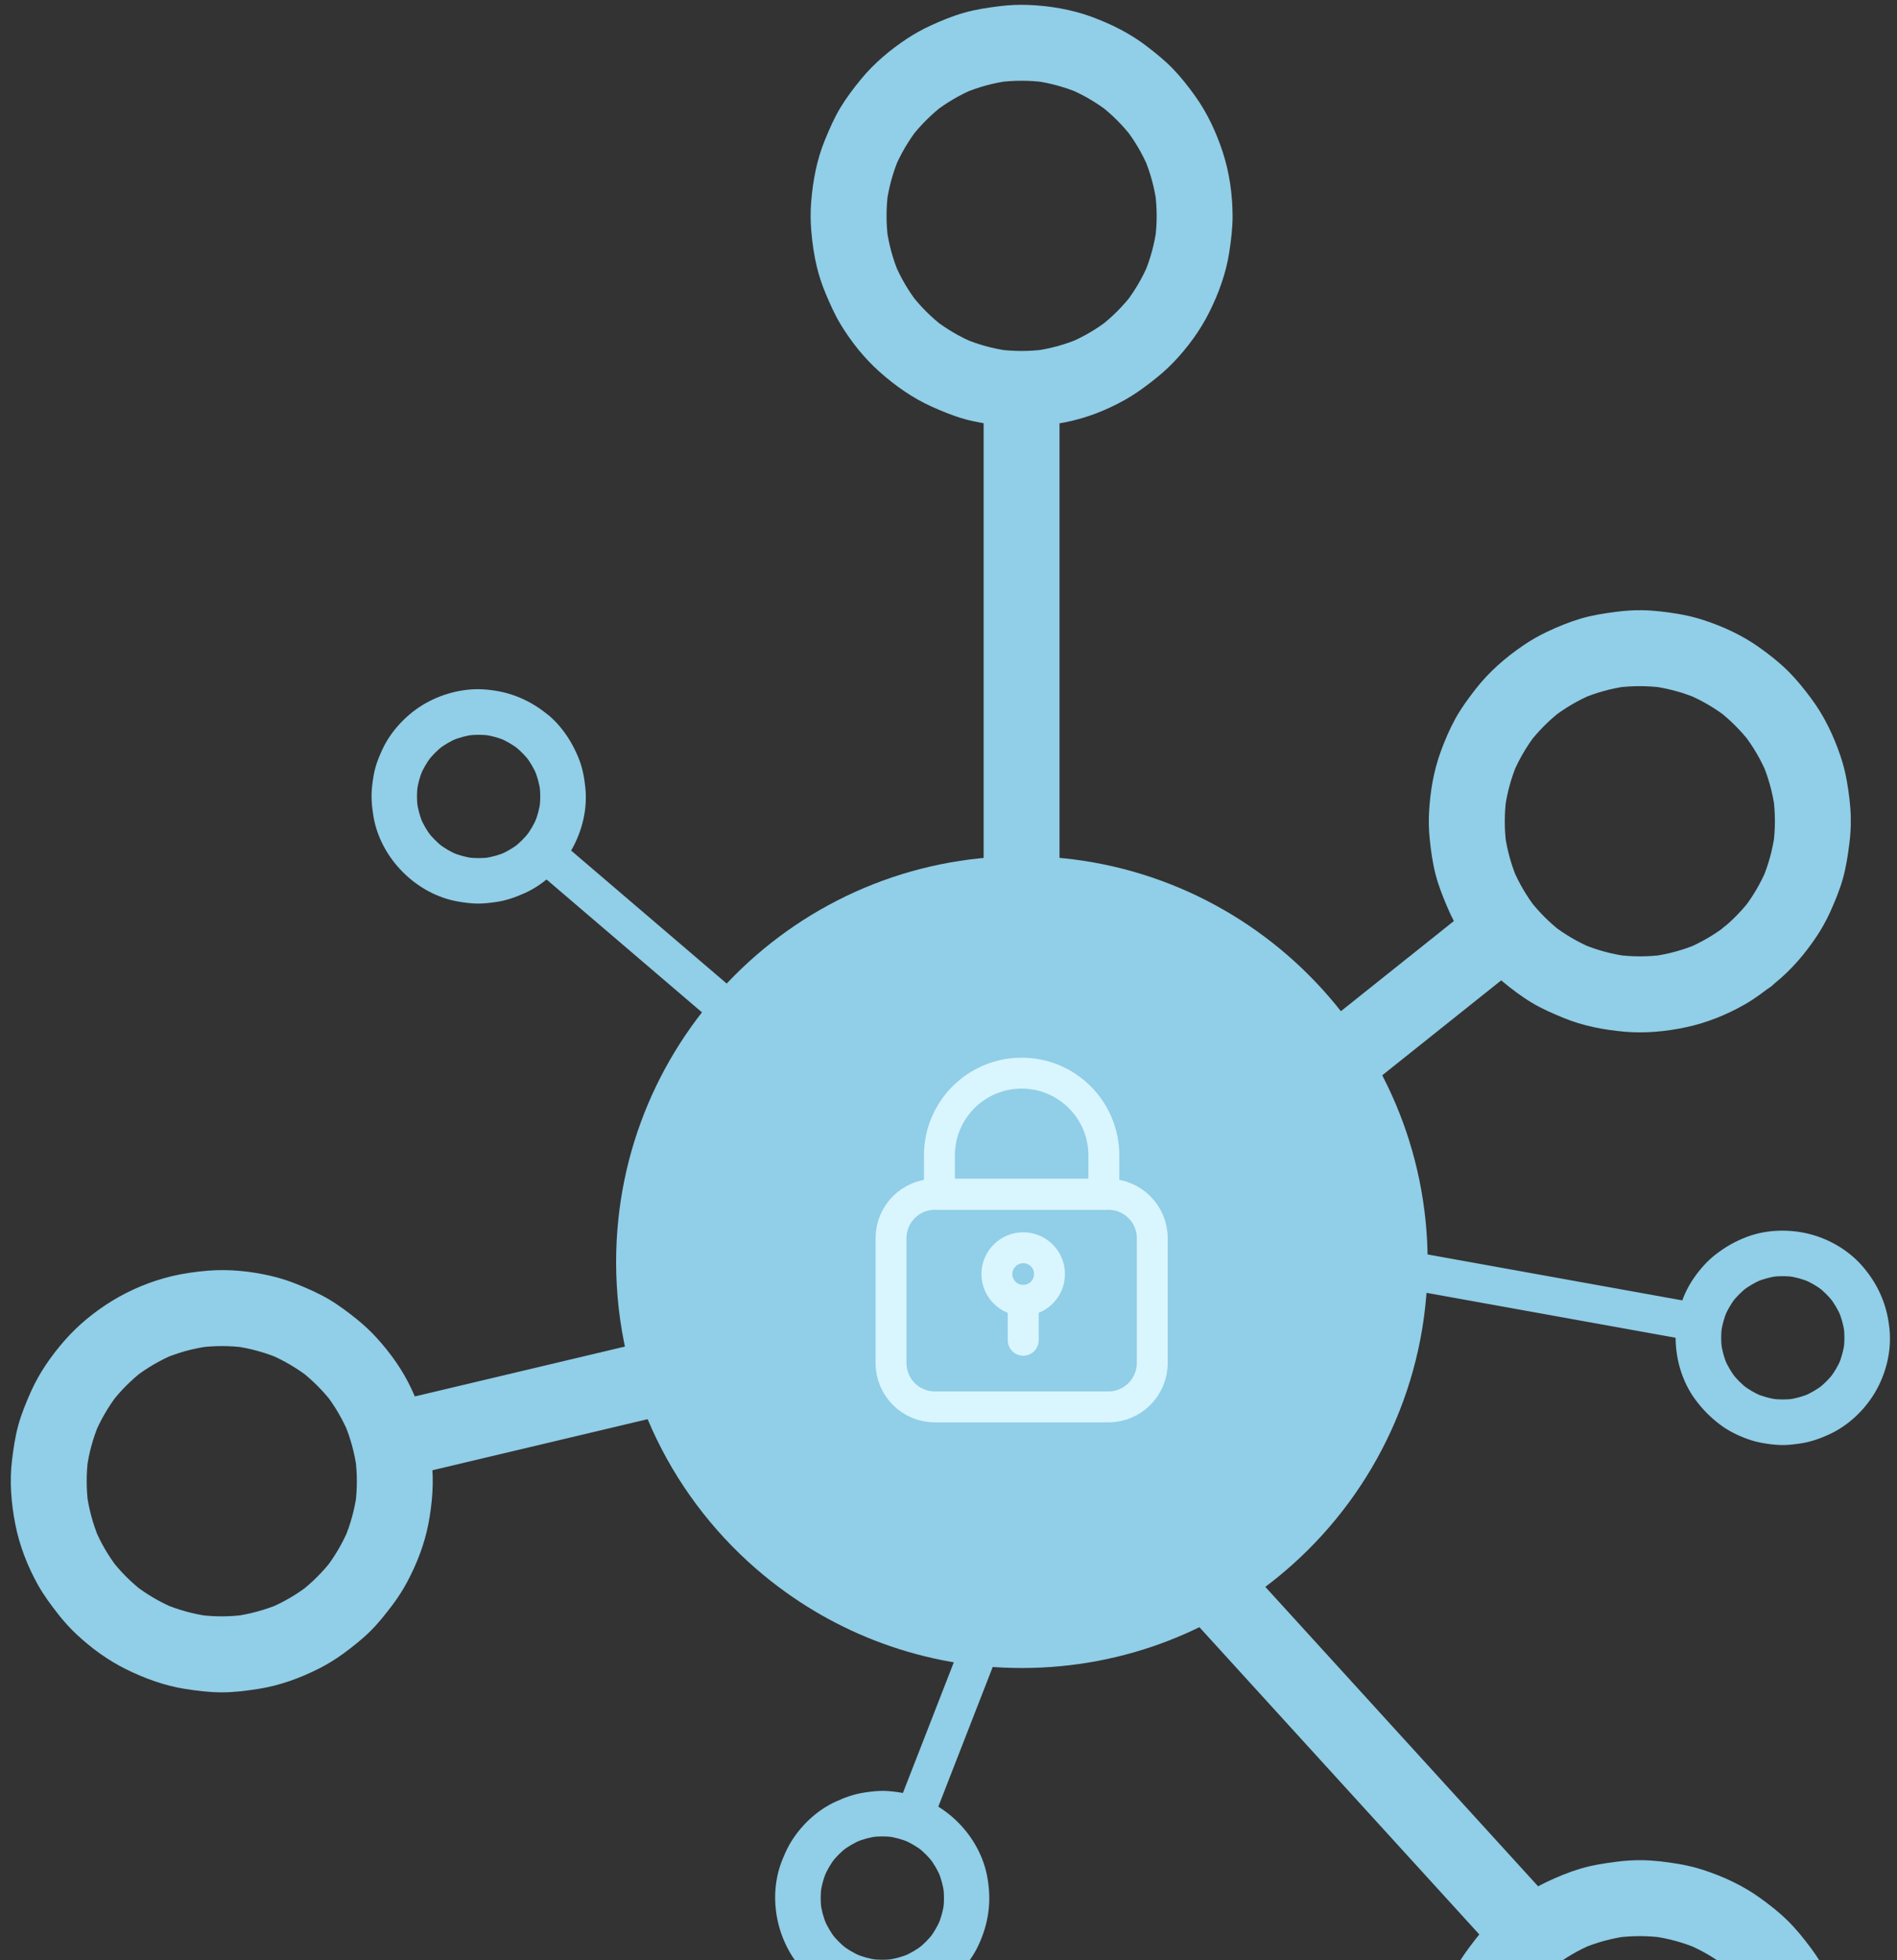
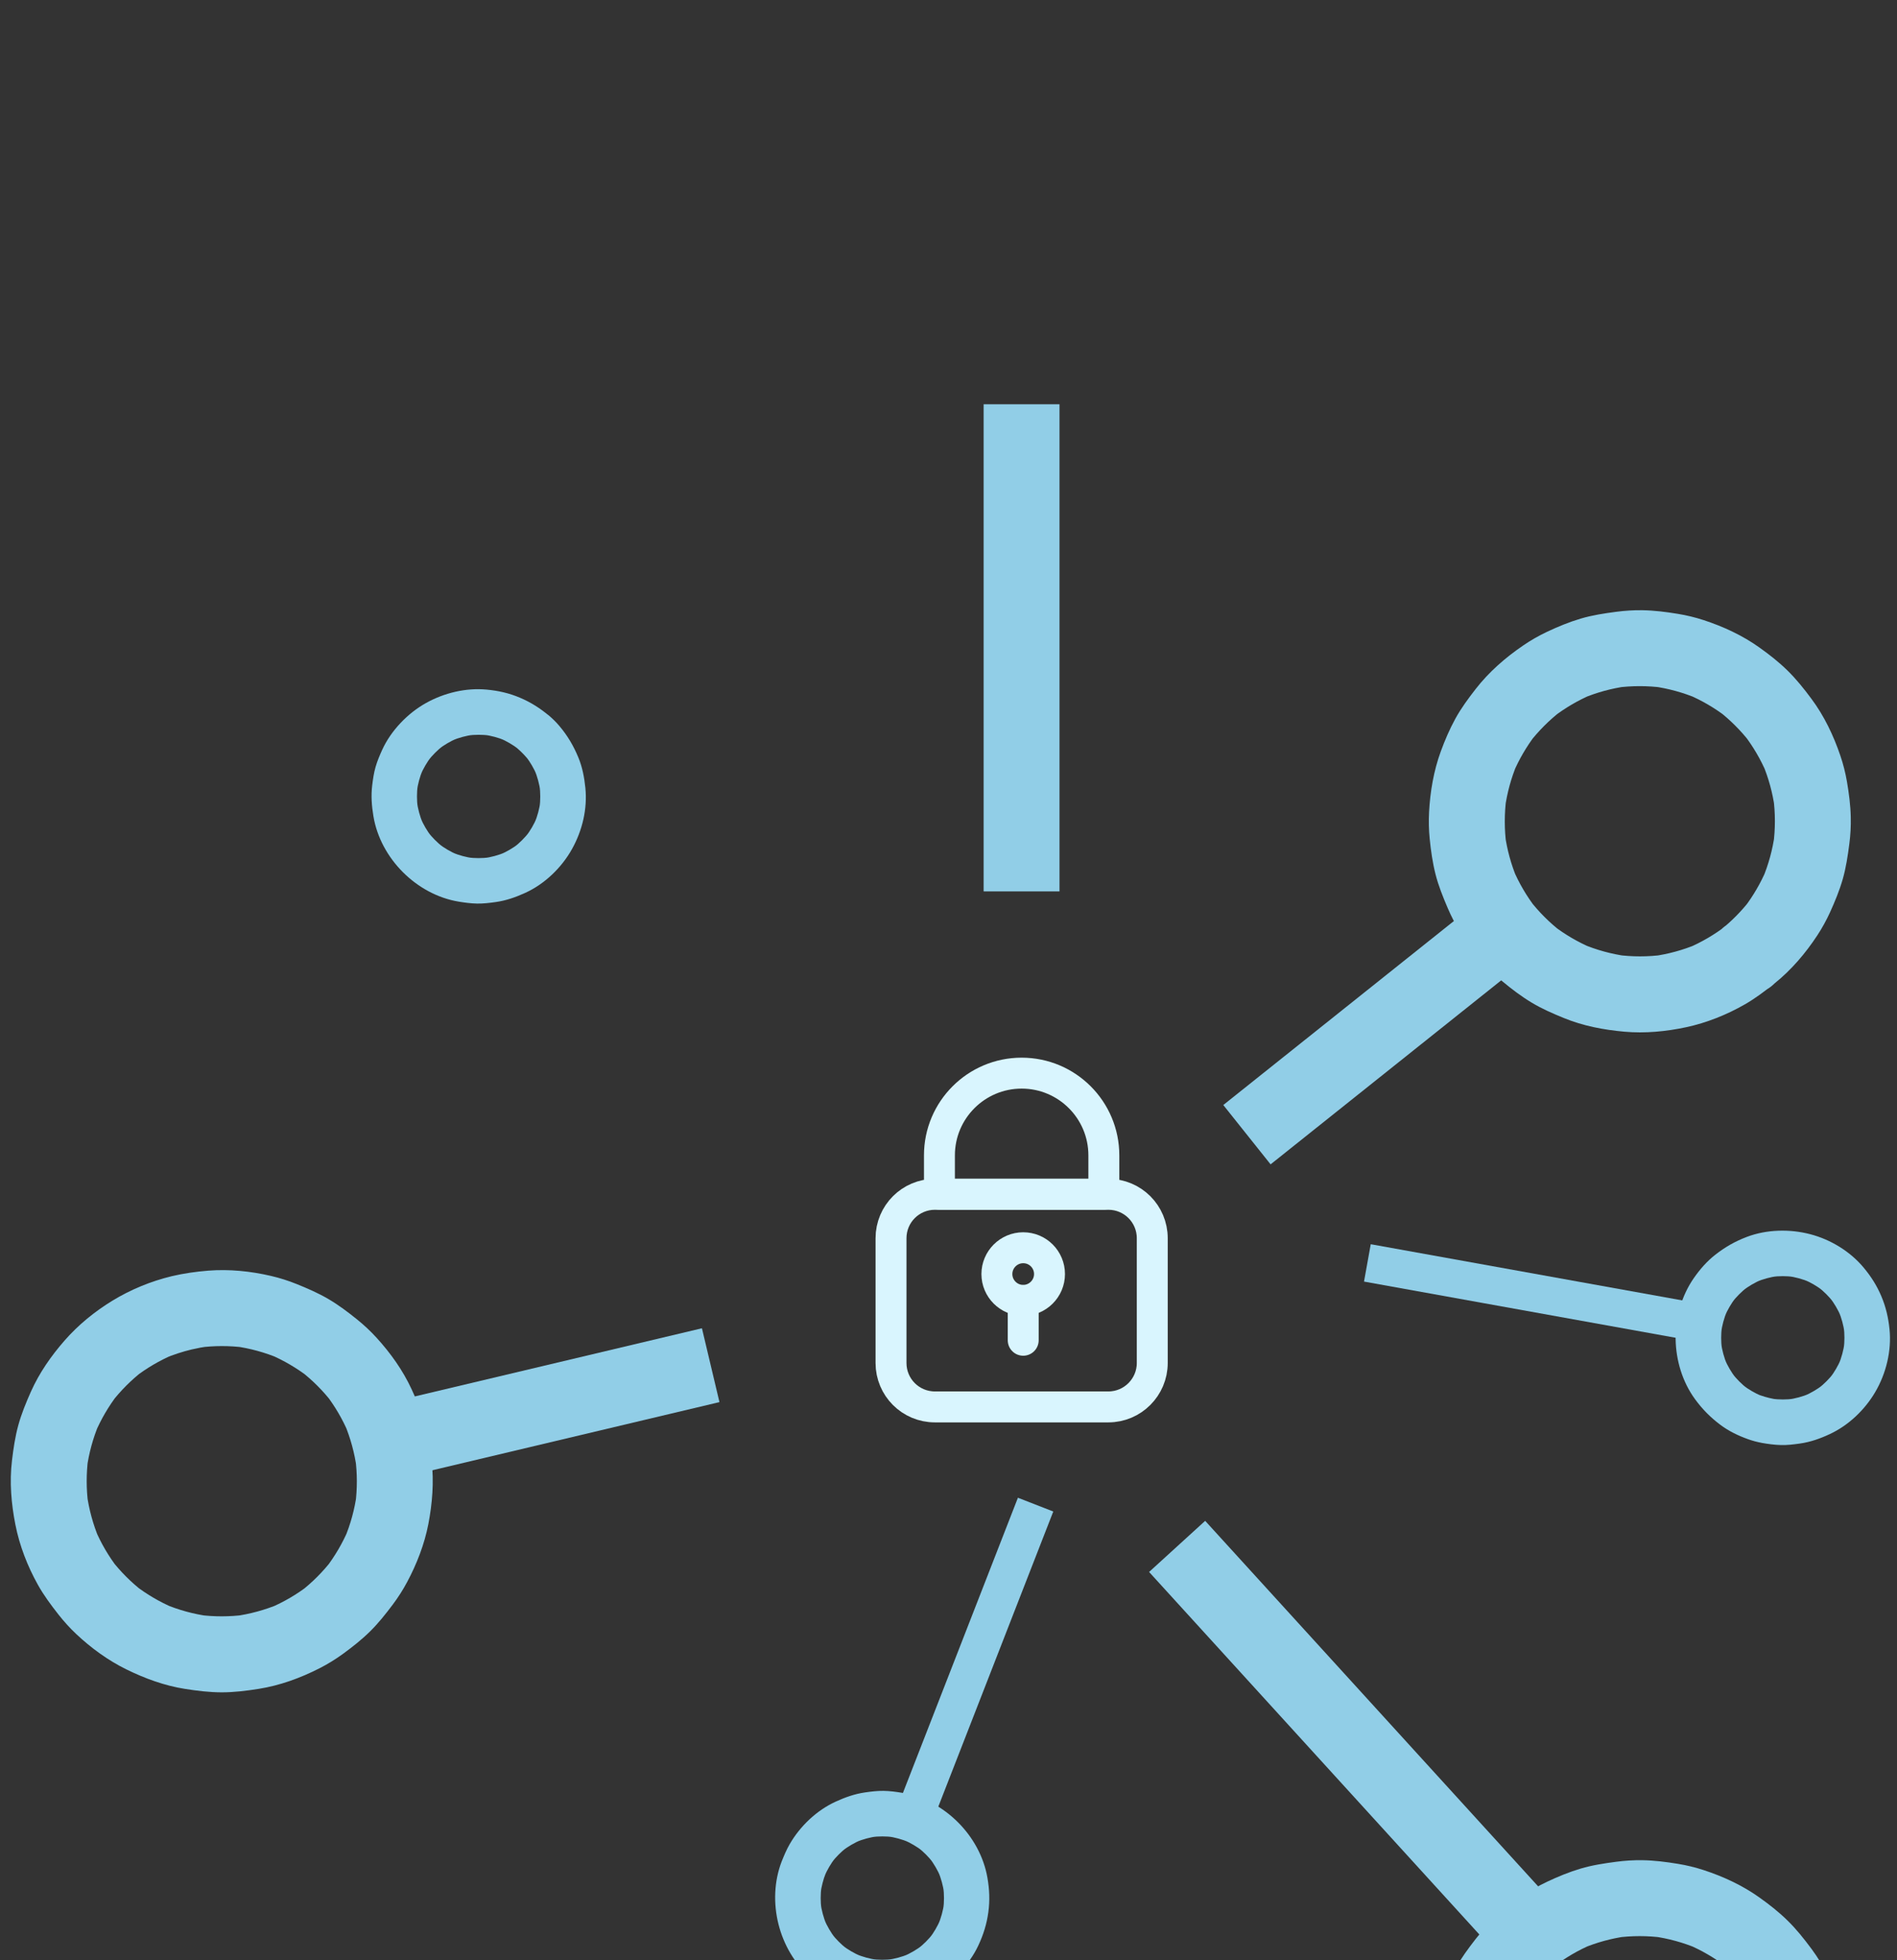
<svg xmlns="http://www.w3.org/2000/svg" width="182" height="188" viewBox="0 0 182 188" fill="none">
  <rect x="0" y="0" width="182" height="188" fill="#333333" stroke="none" />
  <g clip-path="url(#clip0_3339_6502)">
    <path d="M143.197 90.026L119.633 108.82" stroke="#91CEE7" stroke-width="7.279" stroke-miterlimit="10" />
    <path d="M165.103 89.165C165.04 89.214 164.975 89.266 164.912 89.315L165.65 88.746C164.504 89.627 163.255 90.36 161.926 90.925L162.796 90.557C161.46 91.115 160.056 91.499 158.621 91.698L159.59 91.568C158.099 91.768 156.588 91.768 155.097 91.568L156.066 91.698C154.597 91.497 153.165 91.104 151.799 90.528L152.669 90.896C151.38 90.344 150.165 89.636 149.051 88.784L149.788 89.353C148.661 88.481 147.65 87.47 146.773 86.345L147.343 87.082C146.462 85.937 145.728 84.688 145.164 83.359L145.531 84.228C144.973 82.892 144.59 81.489 144.39 80.054L144.52 81.023C144.321 79.532 144.321 78.021 144.52 76.53L144.39 77.499C144.592 76.03 144.984 74.598 145.56 73.232L145.193 74.102C145.744 72.813 146.453 71.598 147.304 70.484L146.735 71.221C147.607 70.094 148.618 69.083 149.744 68.206L149.006 68.775C150.152 67.894 151.4 67.161 152.73 66.596L151.86 66.964C153.196 66.406 154.599 66.022 156.034 65.823L155.066 65.953C156.557 65.754 158.068 65.754 159.558 65.953L158.59 65.823C160.058 66.025 161.491 66.417 162.856 66.993L161.986 66.626C163.275 67.177 164.49 67.885 165.605 68.737L164.867 68.168C165.995 69.04 167.006 70.051 167.882 71.177L167.313 70.439C168.194 71.585 168.927 72.833 169.492 74.163L169.124 73.293C169.683 74.629 170.066 76.032 170.265 77.467L170.135 76.499C170.335 77.99 170.335 79.501 170.135 80.991L170.265 80.023C170.064 81.491 169.671 82.924 169.095 84.289L169.463 83.419C168.911 84.708 168.203 85.923 167.351 87.038L167.921 86.3C167.098 87.365 166.152 88.324 165.103 89.165C164.748 89.495 164.497 89.885 164.349 90.338C164.121 90.77 164.017 91.239 164.035 91.741C164.035 92.633 164.432 93.7 165.103 94.315C165.773 94.929 166.708 95.424 167.676 95.382L168.645 95.252C169.261 95.079 169.797 94.767 170.25 94.315C171.859 93.025 173.22 91.429 174.352 89.708C174.819 88.997 175.231 88.248 175.583 87.475C176.049 86.446 176.484 85.394 176.796 84.307C177.108 83.22 177.28 82.065 177.428 80.917C177.538 80.074 177.585 79.222 177.565 78.373C177.54 77.234 177.392 76.093 177.2 74.972C177.054 74.122 176.843 73.286 176.565 72.47C175.91 70.538 175.014 68.661 173.792 67.02C173.081 66.063 172.341 65.132 171.487 64.299C170.633 63.465 169.748 62.774 168.811 62.106C167.19 60.947 165.336 60.086 163.446 59.47C162.636 59.205 161.807 59.005 160.966 58.869C159.845 58.685 158.711 58.541 157.572 58.523C156.731 58.51 155.893 58.564 155.059 58.674C153.902 58.826 152.768 58.996 151.649 59.328C150.531 59.66 149.459 60.104 148.414 60.597C147.621 60.972 146.858 61.409 146.134 61.904C144.421 63.075 142.852 64.438 141.579 66.076C140.866 66.993 140.184 67.912 139.626 68.93C139.068 69.948 138.62 70.999 138.227 72.073C137.55 73.923 137.212 75.916 137.106 77.877C137.062 78.727 137.079 79.581 137.165 80.429C137.279 81.576 137.443 82.731 137.727 83.85C138.012 84.968 138.438 86.015 138.889 87.073C139.236 87.887 139.644 88.674 140.115 89.423C141.211 91.165 142.565 92.804 144.15 94.122C145.038 94.859 145.968 95.566 146.959 96.16C147.95 96.754 148.977 97.198 150.033 97.63C151.885 98.39 153.848 98.762 155.837 98.942C157.817 99.119 159.841 98.926 161.78 98.511C163.719 98.097 165.67 97.319 167.405 96.321C168.414 95.743 169.335 95.043 170.245 94.319C170.6 93.99 170.851 93.599 170.999 93.147C171.227 92.714 171.33 92.245 171.312 91.743C171.312 90.851 170.916 89.784 170.245 89.169C169.575 88.555 168.64 88.06 167.672 88.102L166.703 88.233C166.087 88.405 165.551 88.717 165.098 89.169L165.103 89.165Z" fill="#91CEE7" />
    <path d="M38.857 137.885L68.185 130.926" stroke="#91CEE7" stroke-width="7.279" stroke-miterlimit="10" />
    <path d="M18.412 129.413C18.959 129.285 19.51 129.182 20.068 129.106L19.1 129.236C20.544 129.047 22.003 129.045 23.447 129.231L22.478 129.101C23.96 129.301 25.406 129.695 26.783 130.276L25.913 129.908C27.229 130.471 28.468 131.197 29.603 132.069L28.865 131.5C29.982 132.368 30.984 133.37 31.852 134.488L31.282 133.751C32.145 134.876 32.862 136.102 33.419 137.407L33.051 136.537C33.629 137.916 34.022 139.362 34.223 140.844L34.093 139.876C34.282 141.319 34.284 142.779 34.098 144.222L34.228 143.254C34.028 144.736 33.634 146.182 33.053 147.558L33.421 146.688C32.858 148.004 32.132 149.244 31.26 150.379L31.829 149.641C30.962 150.757 29.959 151.76 28.841 152.627L29.578 152.058C28.453 152.921 27.227 153.638 25.922 154.194L26.792 153.827C25.413 154.405 23.967 154.797 22.485 154.999L23.453 154.869C22.01 155.057 20.55 155.06 19.107 154.873L20.075 155.003C18.593 154.804 17.147 154.409 15.771 153.829L16.64 154.196C15.325 153.634 14.085 152.907 12.95 152.035L13.688 152.605C12.572 151.737 11.569 150.735 10.702 149.616L11.271 150.354C10.408 149.228 9.691 148.002 9.135 146.697L9.503 147.567C8.924 146.189 8.532 144.743 8.33 143.261L8.46 144.229C8.272 142.785 8.27 141.326 8.456 139.882L8.326 140.851C8.525 139.369 8.92 137.923 9.5 136.546L9.133 137.416C9.695 136.1 10.422 134.861 11.294 133.726L10.724 134.464C11.592 133.347 12.594 132.345 13.713 131.478L12.975 132.047C14.101 131.184 15.327 130.466 16.632 129.911L15.762 130.278C16.62 129.917 17.506 129.628 18.412 129.411C19.317 129.193 20.14 128.503 20.586 127.738C21.032 126.974 21.236 125.808 20.954 124.934C20.671 124.059 20.122 123.203 19.281 122.759C18.398 122.293 17.459 122.156 16.477 122.391C14.488 122.869 12.527 123.676 10.783 124.741C9.092 125.772 7.503 127.066 6.198 128.559C4.893 130.052 3.768 131.668 2.965 133.466C2.499 134.513 2.062 135.573 1.757 136.679C1.452 137.784 1.286 138.927 1.149 140.073C0.903 142.122 1.078 144.202 1.477 146.222C1.876 148.242 2.638 150.199 3.633 151.981C4.198 152.995 4.884 153.914 5.599 154.826C6.122 155.492 6.691 156.122 7.308 156.703C8.738 158.05 10.377 159.245 12.146 160.11C13.915 160.976 15.802 161.668 17.764 161.973C18.923 162.155 20.088 162.298 21.263 162.301C22.438 162.303 23.642 162.153 24.817 161.967C26.854 161.646 28.827 160.924 30.661 159.989C31.439 159.593 32.183 159.135 32.889 158.622C33.804 157.956 34.699 157.252 35.506 156.456C36.313 155.66 37.008 154.779 37.687 153.876C38.198 153.194 38.66 152.475 39.061 151.721C39.987 149.991 40.72 148.101 41.095 146.171C41.469 144.24 41.653 142.108 41.406 140.073C41.263 138.882 41.09 137.703 40.763 136.549C40.435 135.394 39.987 134.305 39.489 133.231C38.653 131.422 37.467 129.76 36.127 128.292C35.55 127.66 34.923 127.072 34.257 126.537C33.378 125.83 32.481 125.151 31.509 124.582C30.535 124.012 29.495 123.559 28.446 123.138C27.65 122.817 26.83 122.557 25.996 122.364C24.041 121.909 21.976 121.699 19.972 121.86C18.802 121.954 17.627 122.12 16.484 122.389C15.614 122.593 14.753 123.302 14.309 124.062C13.865 124.822 13.659 125.992 13.941 126.866C14.224 127.74 14.773 128.597 15.614 129.041C16.499 129.509 17.432 129.639 18.418 129.408L18.412 129.413Z" fill="#91CEE7" />
    <path d="M146.973 185.654L112.935 148.305" stroke="#91CEE7" stroke-width="7.279" stroke-miterlimit="10" />
    <path d="M162.372 126.737L131.188 121.116" stroke="#91CEE7" stroke-width="3.641" stroke-miterlimit="10" />
    <path d="M170.188 134.163C169.593 134.053 169.017 133.883 168.459 133.65L168.981 133.869C168.351 133.598 167.76 133.253 167.215 132.838L167.657 133.179C167.105 132.751 166.61 132.257 166.181 131.704L166.522 132.145C166.098 131.592 165.746 130.991 165.471 130.35L165.69 130.872C165.408 130.197 165.217 129.493 165.119 128.769L165.197 129.35C165.11 128.655 165.11 127.955 165.197 127.258L165.119 127.839C165.217 127.108 165.41 126.397 165.695 125.716L165.475 126.238C165.746 125.608 166.092 125.016 166.506 124.472L166.166 124.913C166.594 124.362 167.087 123.866 167.641 123.438L167.199 123.779C167.753 123.355 168.354 123.003 168.995 122.727L168.473 122.947C169.147 122.665 169.851 122.474 170.575 122.375L169.995 122.454C170.69 122.366 171.389 122.366 172.086 122.454L171.506 122.375C172.237 122.474 172.947 122.667 173.629 122.952L173.106 122.732C173.736 123.003 174.328 123.348 174.873 123.763L174.431 123.422C174.983 123.851 175.478 124.344 175.907 124.898L175.566 124.456C175.989 125.01 176.341 125.61 176.617 126.252L176.397 125.729C176.68 126.404 176.87 127.108 176.969 127.832L176.891 127.251C176.978 127.946 176.978 128.646 176.891 129.343L176.969 128.762C176.87 129.493 176.678 130.204 176.393 130.885L176.613 130.363C176.341 130.993 175.996 131.585 175.581 132.13L175.922 131.688C175.494 132.24 175.001 132.735 174.447 133.163L174.889 132.822C174.335 133.246 173.734 133.598 173.093 133.874L173.615 133.654C172.941 133.937 172.237 134.127 171.512 134.226L172.093 134.147C171.398 134.235 170.699 134.235 170.001 134.147L170.582 134.226C170.45 134.208 170.318 134.188 170.188 134.165C169.596 134.062 169.04 134.071 168.504 134.385C168.051 134.65 167.618 135.17 167.5 135.69C167.372 136.248 167.399 136.876 167.719 137.373C168.011 137.826 168.473 138.281 169.024 138.378C169.629 138.483 170.246 138.568 170.862 138.584C171.479 138.6 172.068 138.526 172.672 138.441C173.692 138.299 174.638 137.963 175.568 137.526C177.357 136.69 178.897 135.221 179.899 133.524C180.953 131.742 181.491 129.547 181.282 127.48C181.17 126.361 180.933 125.341 180.496 124.308C180.058 123.274 179.511 122.423 178.807 121.575C177.512 120.017 175.635 118.876 173.68 118.365C171.725 117.854 169.502 117.896 167.585 118.625C166.453 119.055 165.495 119.605 164.547 120.349C163.747 120.977 163.09 121.737 162.509 122.57C161.337 124.25 160.727 126.391 160.761 128.433C160.794 130.475 161.42 132.535 162.615 134.174C163.319 135.141 164.085 135.914 165.038 136.634C165.852 137.248 166.771 137.689 167.73 138.03C168.152 138.18 168.585 138.295 169.026 138.375C169.614 138.485 170.179 138.465 170.71 138.156C171.163 137.891 171.595 137.371 171.714 136.851C171.842 136.293 171.815 135.665 171.495 135.167C171.201 134.712 170.741 134.266 170.19 134.163H170.188Z" fill="#91CEE7" />
-     <path d="M52.619 82.107L76.705 102.692" stroke="#91CEE7" stroke-width="3.641" stroke-miterlimit="10" />
    <path d="M49.635 71.77C50.059 72.135 50.442 72.539 50.787 72.978L50.447 72.537C50.87 73.088 51.22 73.687 51.494 74.328L51.274 73.805C51.556 74.483 51.747 75.189 51.846 75.917L51.767 75.337C51.855 76.038 51.855 76.742 51.767 77.444L51.846 76.863C51.749 77.572 51.565 78.26 51.292 78.919L51.511 78.397C51.236 79.051 50.879 79.661 50.447 80.226L50.787 79.784C50.359 80.332 49.87 80.823 49.324 81.251L49.765 80.91C49.214 81.334 48.615 81.683 47.974 81.957L48.496 81.737C47.819 82.02 47.113 82.21 46.384 82.309L46.965 82.23C46.263 82.318 45.559 82.318 44.858 82.23L45.438 82.309C44.73 82.212 44.042 82.029 43.383 81.755L43.905 81.975C43.25 81.699 42.641 81.343 42.076 80.91L42.517 81.251C41.97 80.823 41.479 80.334 41.051 79.787L41.392 80.228C40.968 79.677 40.618 79.078 40.345 78.437L40.565 78.96C40.282 78.282 40.092 77.576 39.993 76.848L40.071 77.428C39.984 76.727 39.984 76.023 40.071 75.321L39.993 75.902C40.089 75.193 40.273 74.505 40.547 73.846L40.327 74.368C40.603 73.714 40.959 73.104 41.392 72.539L41.051 72.981C41.479 72.433 41.968 71.942 42.515 71.514L42.073 71.855C42.625 71.431 43.223 71.082 43.865 70.808L43.342 71.028C44.019 70.745 44.725 70.555 45.454 70.456L44.873 70.535C45.575 70.447 46.279 70.447 46.981 70.535L46.4 70.456C47.108 70.553 47.797 70.736 48.456 71.01L47.934 70.79C48.588 71.066 49.198 71.422 49.763 71.855L49.321 71.514C49.427 71.597 49.532 71.683 49.635 71.77C50.086 72.151 50.57 72.409 51.18 72.409C51.715 72.409 52.355 72.171 52.724 71.77C53.094 71.369 53.39 70.808 53.363 70.225C53.339 69.674 53.161 69.05 52.724 68.681C51.846 67.936 50.935 67.356 49.88 66.91C48.824 66.463 47.803 66.239 46.68 66.134C44.69 65.948 42.609 66.452 40.872 67.421C39.134 68.389 37.522 70.041 36.668 71.911C36.426 72.442 36.197 72.987 36.034 73.548C35.87 74.108 35.783 74.718 35.709 75.317C35.586 76.321 35.662 77.305 35.83 78.3C36.509 82.338 39.973 85.806 44.017 86.472C44.593 86.566 45.178 86.644 45.763 86.656C46.349 86.667 46.952 86.595 47.548 86.512C48.548 86.373 49.471 86.048 50.391 85.629C52.258 84.777 53.874 83.221 54.874 81.434C55.874 79.648 56.365 77.57 56.161 75.556C56.058 74.55 55.874 73.577 55.486 72.64C55.02 71.512 54.448 70.546 53.657 69.611C53.372 69.275 53.061 68.965 52.727 68.676C52.283 68.293 51.785 68.037 51.182 68.037C50.646 68.037 50.007 68.275 49.637 68.676C49.267 69.077 48.971 69.638 48.998 70.221C49.025 70.804 49.202 71.389 49.637 71.765L49.635 71.77Z" fill="#91CEE7" />
    <path d="M87.851 173.821L99.356 144.298" stroke="#91CEE7" stroke-width="3.641" stroke-miterlimit="10" />
    <path d="M79.213 179.673C79.242 179.599 79.271 179.525 79.302 179.451L79.083 179.973C79.358 179.33 79.71 178.729 80.136 178.173L79.796 178.614C80.213 178.081 80.692 177.601 81.226 177.184L80.784 177.525C81.354 177.088 81.975 176.725 82.636 176.444L82.114 176.664C82.779 176.391 83.472 176.202 84.185 176.106L83.604 176.184C84.304 176.095 85.008 176.097 85.71 176.184L85.129 176.106C85.853 176.204 86.557 176.4 87.234 176.682L86.712 176.462C87.355 176.738 87.956 177.09 88.512 177.516L88.07 177.175C88.604 177.592 89.084 178.072 89.5 178.606L89.16 178.164C89.597 178.733 89.96 179.354 90.24 180.016L90.02 179.493C90.294 180.159 90.482 180.852 90.579 181.565L90.5 180.984C90.59 181.684 90.588 182.388 90.5 183.089L90.579 182.509C90.48 183.233 90.285 183.937 90.003 184.614L90.222 184.091C89.947 184.735 89.595 185.336 89.169 185.892L89.509 185.45C89.092 185.983 88.613 186.463 88.079 186.88L88.521 186.539C87.951 186.977 87.33 187.34 86.669 187.62L87.191 187.4C86.525 187.674 85.833 187.862 85.12 187.958L85.701 187.88C85.001 187.97 84.297 187.967 83.595 187.88L84.176 187.958C83.452 187.86 82.748 187.665 82.071 187.382L82.593 187.602C81.95 187.326 81.349 186.974 80.793 186.548L81.235 186.889C80.701 186.472 80.221 185.992 79.805 185.459L80.145 185.9C79.708 185.331 79.345 184.71 79.065 184.049L79.284 184.571C79.011 183.905 78.823 183.213 78.726 182.5L78.805 183.08C78.715 182.381 78.717 181.677 78.805 180.975L78.726 181.556C78.816 180.91 78.977 180.28 79.21 179.673C79.401 179.175 79.251 178.433 78.991 177.989C78.731 177.545 78.206 177.103 77.686 176.985C77.128 176.857 76.5 176.884 76.002 177.204C75.505 177.525 75.213 177.951 74.998 178.509C73.529 182.331 74.7 186.999 77.791 189.687C78.576 190.368 79.43 190.958 80.385 191.371C80.948 191.613 81.508 191.841 82.102 191.992C82.696 192.142 83.295 192.22 83.894 192.279C85.896 192.467 87.989 191.949 89.734 190.967C91.478 189.985 93.002 188.407 93.859 186.584C94.347 185.544 94.67 184.515 94.823 183.378C94.975 182.242 94.928 181.19 94.733 180.072C94.033 176.043 90.585 172.609 86.55 171.936C85.958 171.837 85.36 171.757 84.759 171.75C84.158 171.743 83.575 171.815 82.983 171.9C81.99 172.044 81.067 172.373 80.156 172.792C78.336 173.631 76.767 175.128 75.765 176.857C75.46 177.384 75.224 177.946 75 178.511C74.805 179.005 74.964 179.756 75.22 180.195C75.475 180.634 76.004 181.081 76.525 181.199C77.083 181.327 77.711 181.3 78.208 180.98L78.65 180.639C78.921 180.365 79.107 180.045 79.213 179.675V179.673Z" fill="#91CEE7" />
    <path d="M98.011 38.77V85.488" stroke="#91CEE7" stroke-width="7.279" stroke-miterlimit="10" />
-     <path d="M136.972 121.037C136.972 132.556 131.971 142.904 124.019 150.031C117.13 156.207 108.023 159.967 98.04 159.967C88.681 159.967 80.09 156.662 73.376 151.156C64.668 144.018 59.111 133.177 59.111 121.037C59.111 99.535 76.541 82.107 98.04 82.107C119.54 82.107 136.97 99.538 136.97 121.037H136.972Z" fill="#91CEE7" />
-     <path d="M110.973 20.701C110.973 21.454 110.921 22.207 110.821 22.954L110.951 21.986C110.751 23.434 110.363 24.848 109.798 26.196L110.166 25.326C109.606 26.64 108.884 27.877 108.012 29.009L108.581 28.272C107.711 29.393 106.705 30.399 105.584 31.269L106.321 30.7C105.189 31.572 103.954 32.296 102.638 32.854L103.508 32.486C102.16 33.054 100.746 33.439 99.297 33.639L100.266 33.509C98.771 33.708 97.255 33.708 95.76 33.509L96.728 33.639C95.28 33.439 93.865 33.051 92.518 32.486L93.388 32.854C92.074 32.294 90.837 31.572 89.705 30.7L90.442 31.269C89.321 30.399 88.315 29.393 87.445 28.272L88.014 29.009C87.142 27.877 86.418 26.642 85.86 25.326L86.228 26.196C85.66 24.848 85.275 23.434 85.075 21.986L85.205 22.954C85.006 21.459 85.006 19.943 85.205 18.448L85.075 19.416C85.275 17.968 85.663 16.554 86.228 15.206L85.86 16.076C86.42 14.762 87.142 13.525 88.014 12.393L87.445 13.13C88.315 12.009 89.321 11.003 90.442 10.133L89.705 10.702C90.837 9.83 92.072 9.106 93.388 8.548L92.518 8.916C93.865 8.348 95.28 7.963 96.728 7.763L95.76 7.893C97.255 7.694 98.771 7.694 100.266 7.893L99.297 7.763C100.746 7.963 102.16 8.351 103.508 8.916L102.638 8.548C103.952 9.108 105.189 9.83 106.321 10.702L105.584 10.133C106.705 11.003 107.711 12.009 108.581 13.13L108.012 12.393C108.884 13.525 109.608 14.76 110.166 16.076L109.798 15.206C110.366 16.554 110.751 17.968 110.951 19.416L110.821 18.448C110.919 19.195 110.971 19.948 110.973 20.701C110.973 21.636 111.377 22.613 112.04 23.275C112.704 23.936 113.708 24.382 114.614 24.342C115.52 24.301 116.531 23.99 117.187 23.275C117.844 22.559 118.257 21.687 118.255 20.701C118.25 18.654 117.95 16.549 117.315 14.601C116.699 12.704 115.833 10.846 114.67 9.22C114.015 8.306 113.314 7.409 112.531 6.598C111.749 5.786 110.868 5.082 109.966 4.394C108.375 3.179 106.592 2.298 104.716 1.607C102.84 0.917 100.694 0.549 98.643 0.473C97.757 0.439 96.87 0.477 95.991 0.583C94.807 0.726 93.637 0.897 92.489 1.224C91.341 1.551 90.317 1.979 89.274 2.457C88.503 2.811 87.759 3.224 87.048 3.69C85.409 4.77 83.869 6.062 82.618 7.582C81.901 8.454 81.213 9.359 80.63 10.326C80.047 11.292 79.587 12.348 79.15 13.408C78.368 15.305 77.987 17.331 77.825 19.369C77.753 20.279 77.756 21.196 77.832 22.109C77.93 23.281 78.094 24.463 78.372 25.606C78.576 26.445 78.847 27.265 79.177 28.061C79.616 29.119 80.072 30.157 80.668 31.137C81.683 32.809 82.954 34.388 84.421 35.69C85.887 36.992 87.559 38.174 89.375 38.99C90.411 39.456 91.467 39.891 92.561 40.196C93.655 40.501 94.883 40.687 96.067 40.826C98.138 41.068 100.25 40.891 102.29 40.479C104.33 40.066 106.169 39.326 107.911 38.358C108.778 37.876 109.579 37.304 110.366 36.699C111.152 36.093 111.899 35.466 112.585 34.748C113.941 33.332 115.143 31.697 116.022 29.94C116.9 28.182 117.625 26.216 117.932 24.221C118.113 23.05 118.255 21.88 118.257 20.697C118.257 19.764 117.849 18.782 117.19 18.123C116.531 17.464 115.522 17.015 114.616 17.056C113.71 17.096 112.699 17.408 112.042 18.123C111.386 18.838 110.978 19.71 110.975 20.697L110.973 20.701Z" fill="#91CEE7" />
    <path d="M165.103 209.041C165.04 209.09 164.975 209.142 164.912 209.191L165.65 208.622C164.504 209.503 163.255 210.236 161.926 210.801L162.796 210.433C161.46 210.991 160.056 211.375 158.621 211.574L159.59 211.444C158.099 211.644 156.588 211.644 155.097 211.444L156.066 211.574C154.597 211.373 153.165 210.98 151.799 210.404L152.669 210.772C151.38 210.22 150.165 209.512 149.051 208.66L149.788 209.229C148.661 208.357 147.65 207.346 146.773 206.221L147.343 206.958C146.462 205.813 145.728 204.564 145.164 203.235L145.531 204.104C144.973 202.768 144.59 201.365 144.39 199.93L144.52 200.899C144.321 199.408 144.321 197.897 144.52 196.406L144.39 197.374C144.592 195.906 144.984 194.474 145.56 193.108L145.193 193.978C145.744 192.689 146.453 191.474 147.304 190.36L146.735 191.097C147.607 189.97 148.618 188.959 149.744 188.082L149.006 188.651C150.152 187.77 151.4 187.037 152.73 186.472L151.86 186.84C153.196 186.282 154.599 185.898 156.034 185.699L155.066 185.829C156.557 185.629 158.068 185.629 159.558 185.829L158.59 185.699C160.058 185.901 161.491 186.293 162.856 186.869L161.986 186.502C163.275 187.053 164.49 187.761 165.605 188.613L164.867 188.044C165.995 188.916 167.006 189.927 167.882 191.052L167.313 190.315C168.194 191.46 168.927 192.709 169.492 194.039L169.124 193.169C169.683 194.505 170.066 195.908 170.265 197.343L170.135 196.375C170.335 197.865 170.335 199.376 170.135 200.867L170.265 199.899C170.064 201.367 169.671 202.8 169.095 204.165L169.463 203.295C168.911 204.584 168.203 205.799 167.351 206.914L167.921 206.176C167.098 207.241 166.152 208.2 165.103 209.041C164.748 209.371 164.497 209.761 164.349 210.214C164.121 210.646 164.017 211.115 164.035 211.617C164.035 212.509 164.432 213.576 165.103 214.191C165.773 214.805 166.708 215.3 167.676 215.258L168.645 215.128C169.261 214.955 169.797 214.643 170.25 214.191C171.859 212.901 173.22 211.305 174.352 209.584C174.819 208.873 175.231 208.124 175.583 207.351C176.049 206.322 176.484 205.27 176.796 204.183C177.108 203.096 177.28 201.941 177.428 200.793C177.538 199.95 177.585 199.098 177.565 198.249C177.54 197.11 177.392 195.969 177.2 194.848C177.054 193.998 176.843 193.162 176.565 192.346C175.91 190.414 175.014 188.537 173.792 186.896C173.081 185.939 172.341 185.008 171.487 184.174C170.633 183.341 169.748 182.65 168.811 181.982C167.19 180.823 165.336 179.962 163.446 179.346C162.636 179.081 161.807 178.881 160.966 178.745C159.845 178.561 158.711 178.417 157.572 178.399C156.731 178.386 155.893 178.44 155.059 178.55C153.902 178.702 152.768 178.873 151.649 179.204C150.531 179.536 149.459 179.98 148.414 180.473C147.621 180.848 146.858 181.285 146.134 181.78C144.421 182.95 142.852 184.313 141.579 185.952C140.866 186.869 140.184 187.788 139.626 188.806C139.068 189.824 138.62 190.875 138.227 191.949C137.55 193.799 137.212 195.792 137.106 197.753C137.062 198.603 137.079 199.457 137.165 200.305C137.279 201.452 137.443 202.607 137.727 203.726C138.012 204.844 138.438 205.891 138.889 206.949C139.236 207.763 139.644 208.55 140.115 209.299C141.211 211.041 142.565 212.68 144.15 213.998C145.038 214.735 145.968 215.442 146.959 216.036C147.95 216.63 148.977 217.074 150.033 217.506C151.885 218.266 153.848 218.638 155.837 218.818C157.825 218.997 159.841 218.802 161.78 218.387C163.719 217.973 165.67 217.195 167.405 216.197C168.414 215.619 169.335 214.919 170.245 214.195C170.6 213.865 170.851 213.475 170.999 213.023C171.227 212.59 171.33 212.121 171.312 211.619C171.312 210.727 170.916 209.66 170.245 209.046C169.575 208.431 168.64 207.936 167.672 207.978L166.703 208.108C166.087 208.281 165.551 208.593 165.098 209.046L165.103 209.041Z" fill="#91CEE7" />
    <path d="M106.337 134.927H89.697C87.367 134.927 85.485 133.045 85.485 130.715V118.75C85.485 116.42 87.367 114.538 89.697 114.538H106.337C108.667 114.538 110.549 116.42 110.549 118.75V130.715C110.549 133.03 108.667 134.927 106.337 134.927Z" stroke="#D9F5FE" stroke-width="2.967" stroke-miterlimit="10" stroke-linecap="round" stroke-linejoin="round" />
    <path d="M105.904 114.523H90.13V110.804C90.13 106.442 93.671 102.917 98.017 102.917C102.379 102.917 105.904 106.457 105.904 110.804V114.523Z" stroke="#D9F5FE" stroke-width="2.967" stroke-miterlimit="10" stroke-linecap="round" stroke-linejoin="round" />
    <path d="M100.691 122.186C100.691 123.575 99.556 124.71 98.166 124.71C96.777 124.71 95.642 123.575 95.642 122.186C95.642 120.797 96.777 119.662 98.166 119.662C99.571 119.662 100.691 120.797 100.691 122.186Z" stroke="#D9F5FE" stroke-width="2.967" stroke-miterlimit="10" stroke-linecap="round" stroke-linejoin="round" />
    <path d="M98.168 124.725V128.534" stroke="#D9F5FE" stroke-width="2.967" stroke-miterlimit="10" stroke-linecap="round" stroke-linejoin="round" />
  </g>
  <defs>
    <clipPath id="clip0_3339_6502">
      <rect width="181.072" height="219.451" fill="white" transform="translate(0.928 0.024)" />
    </clipPath>
  </defs>
</svg>